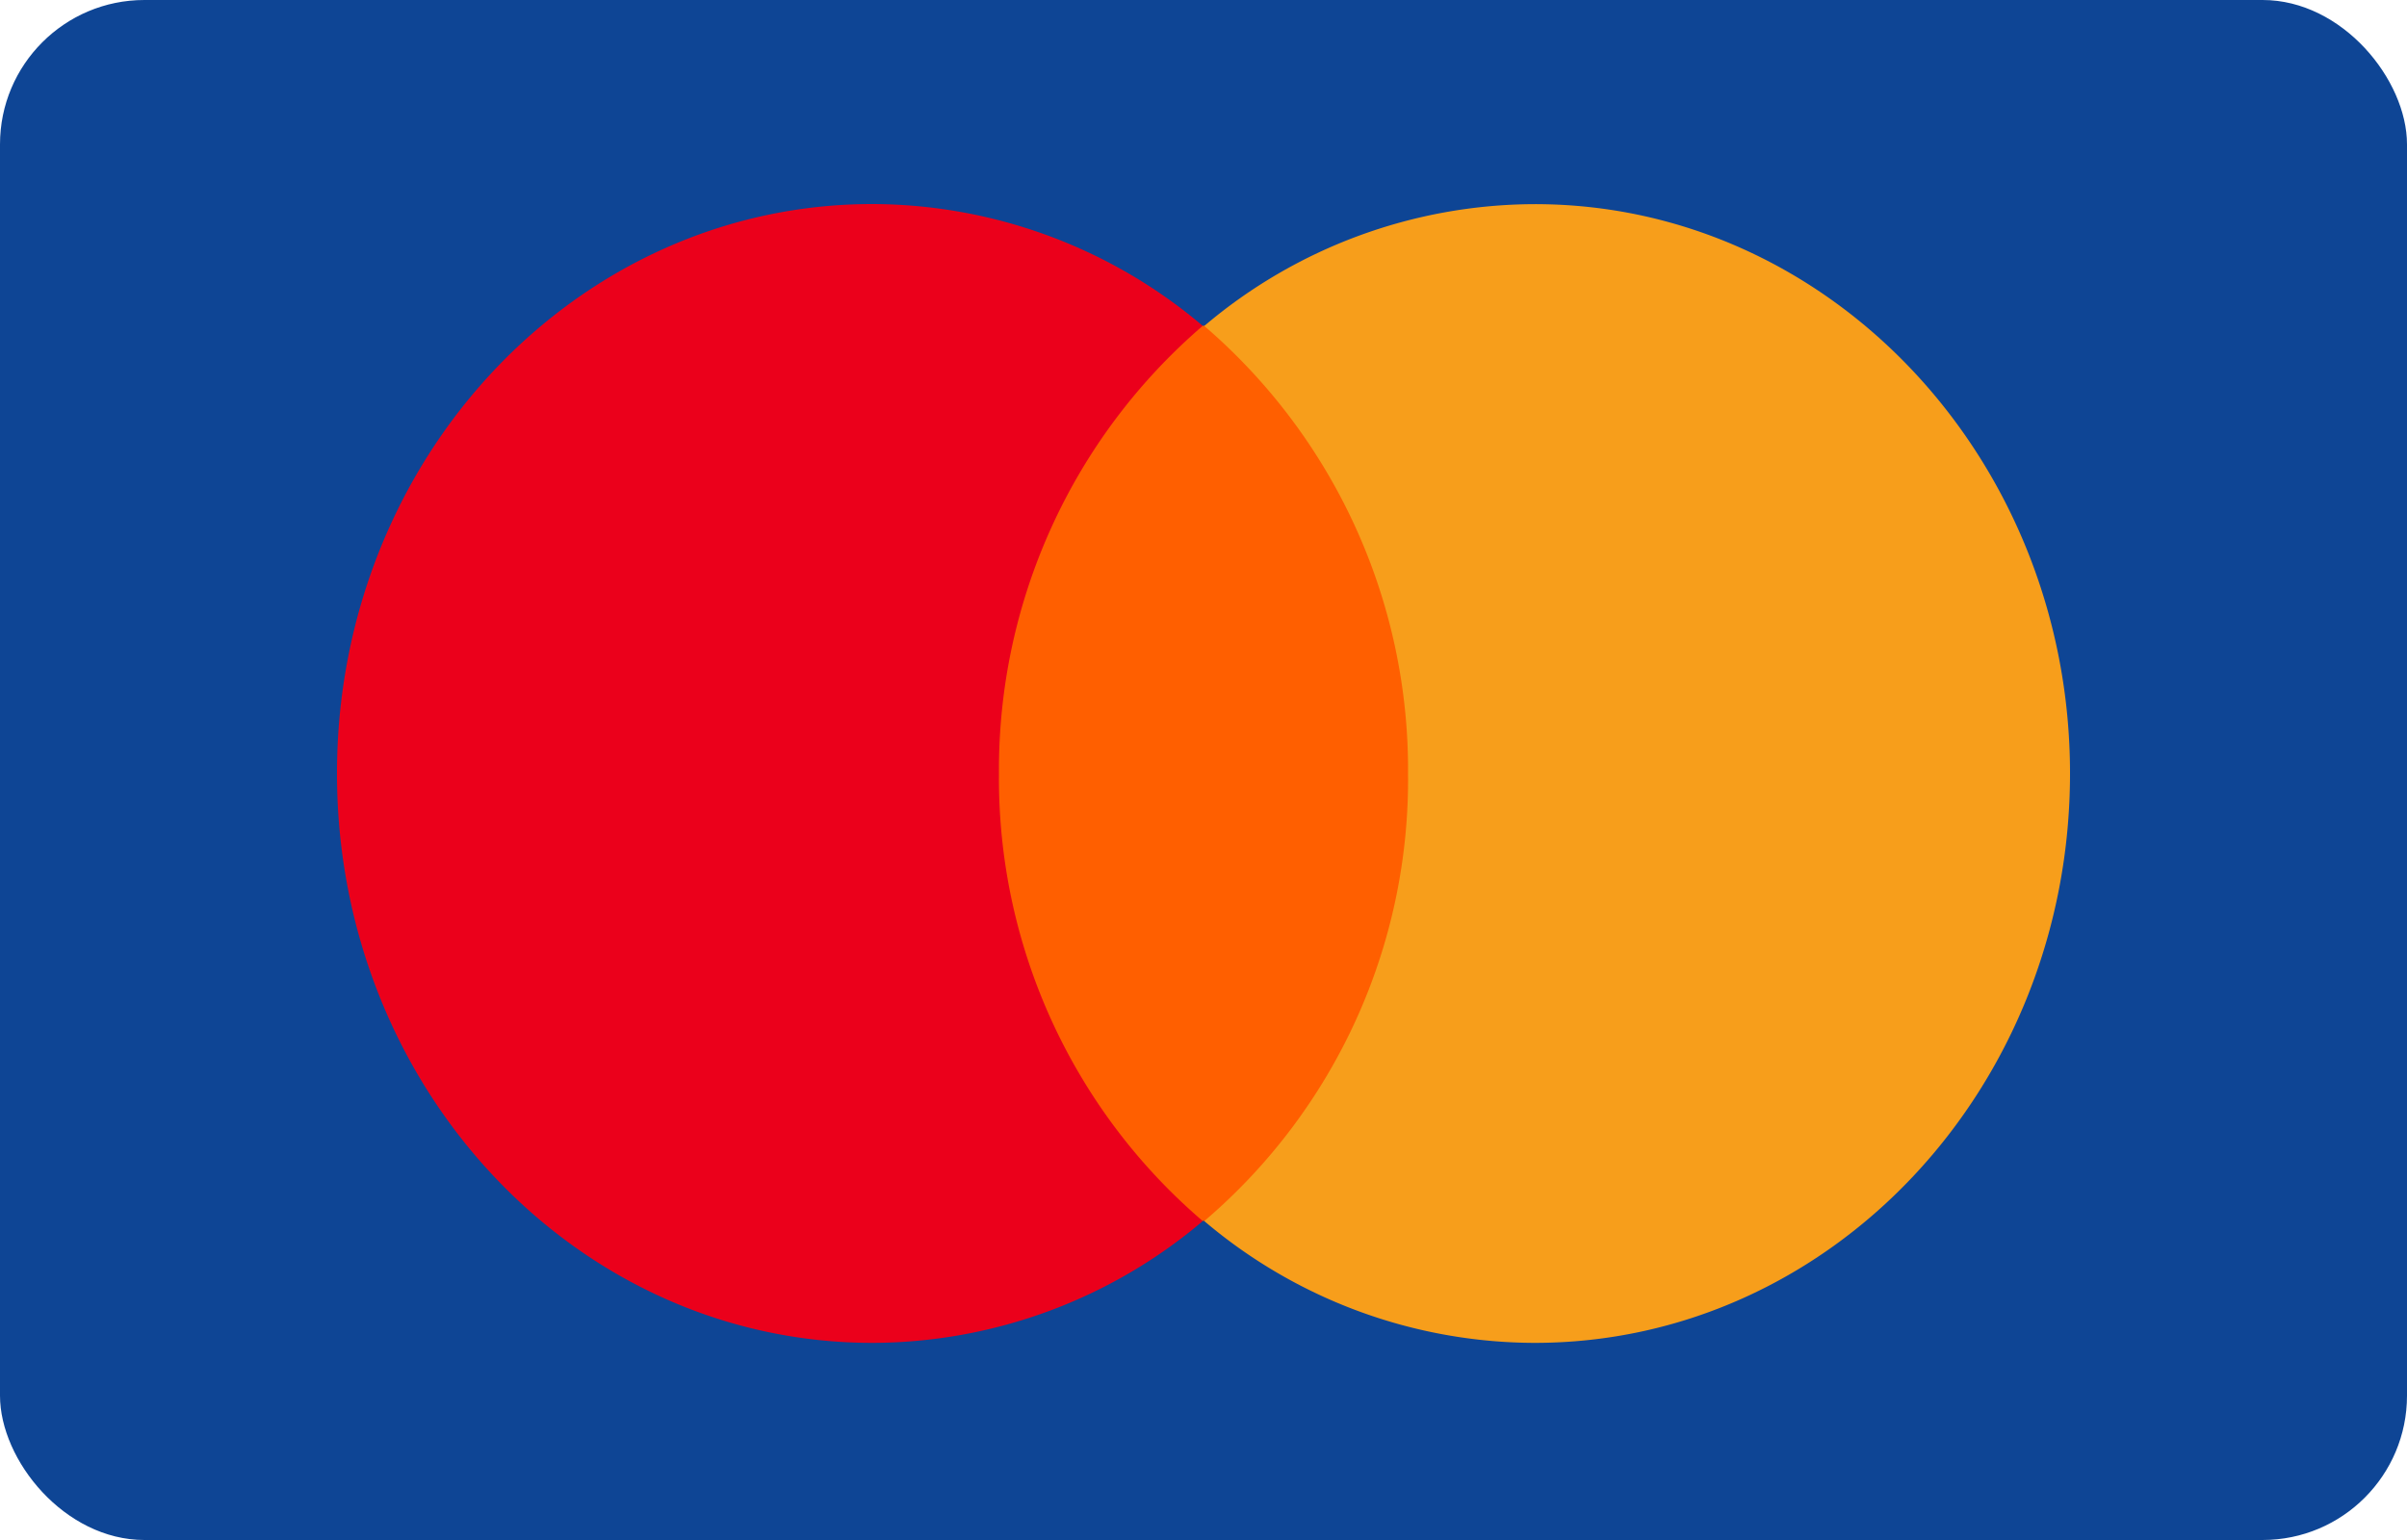
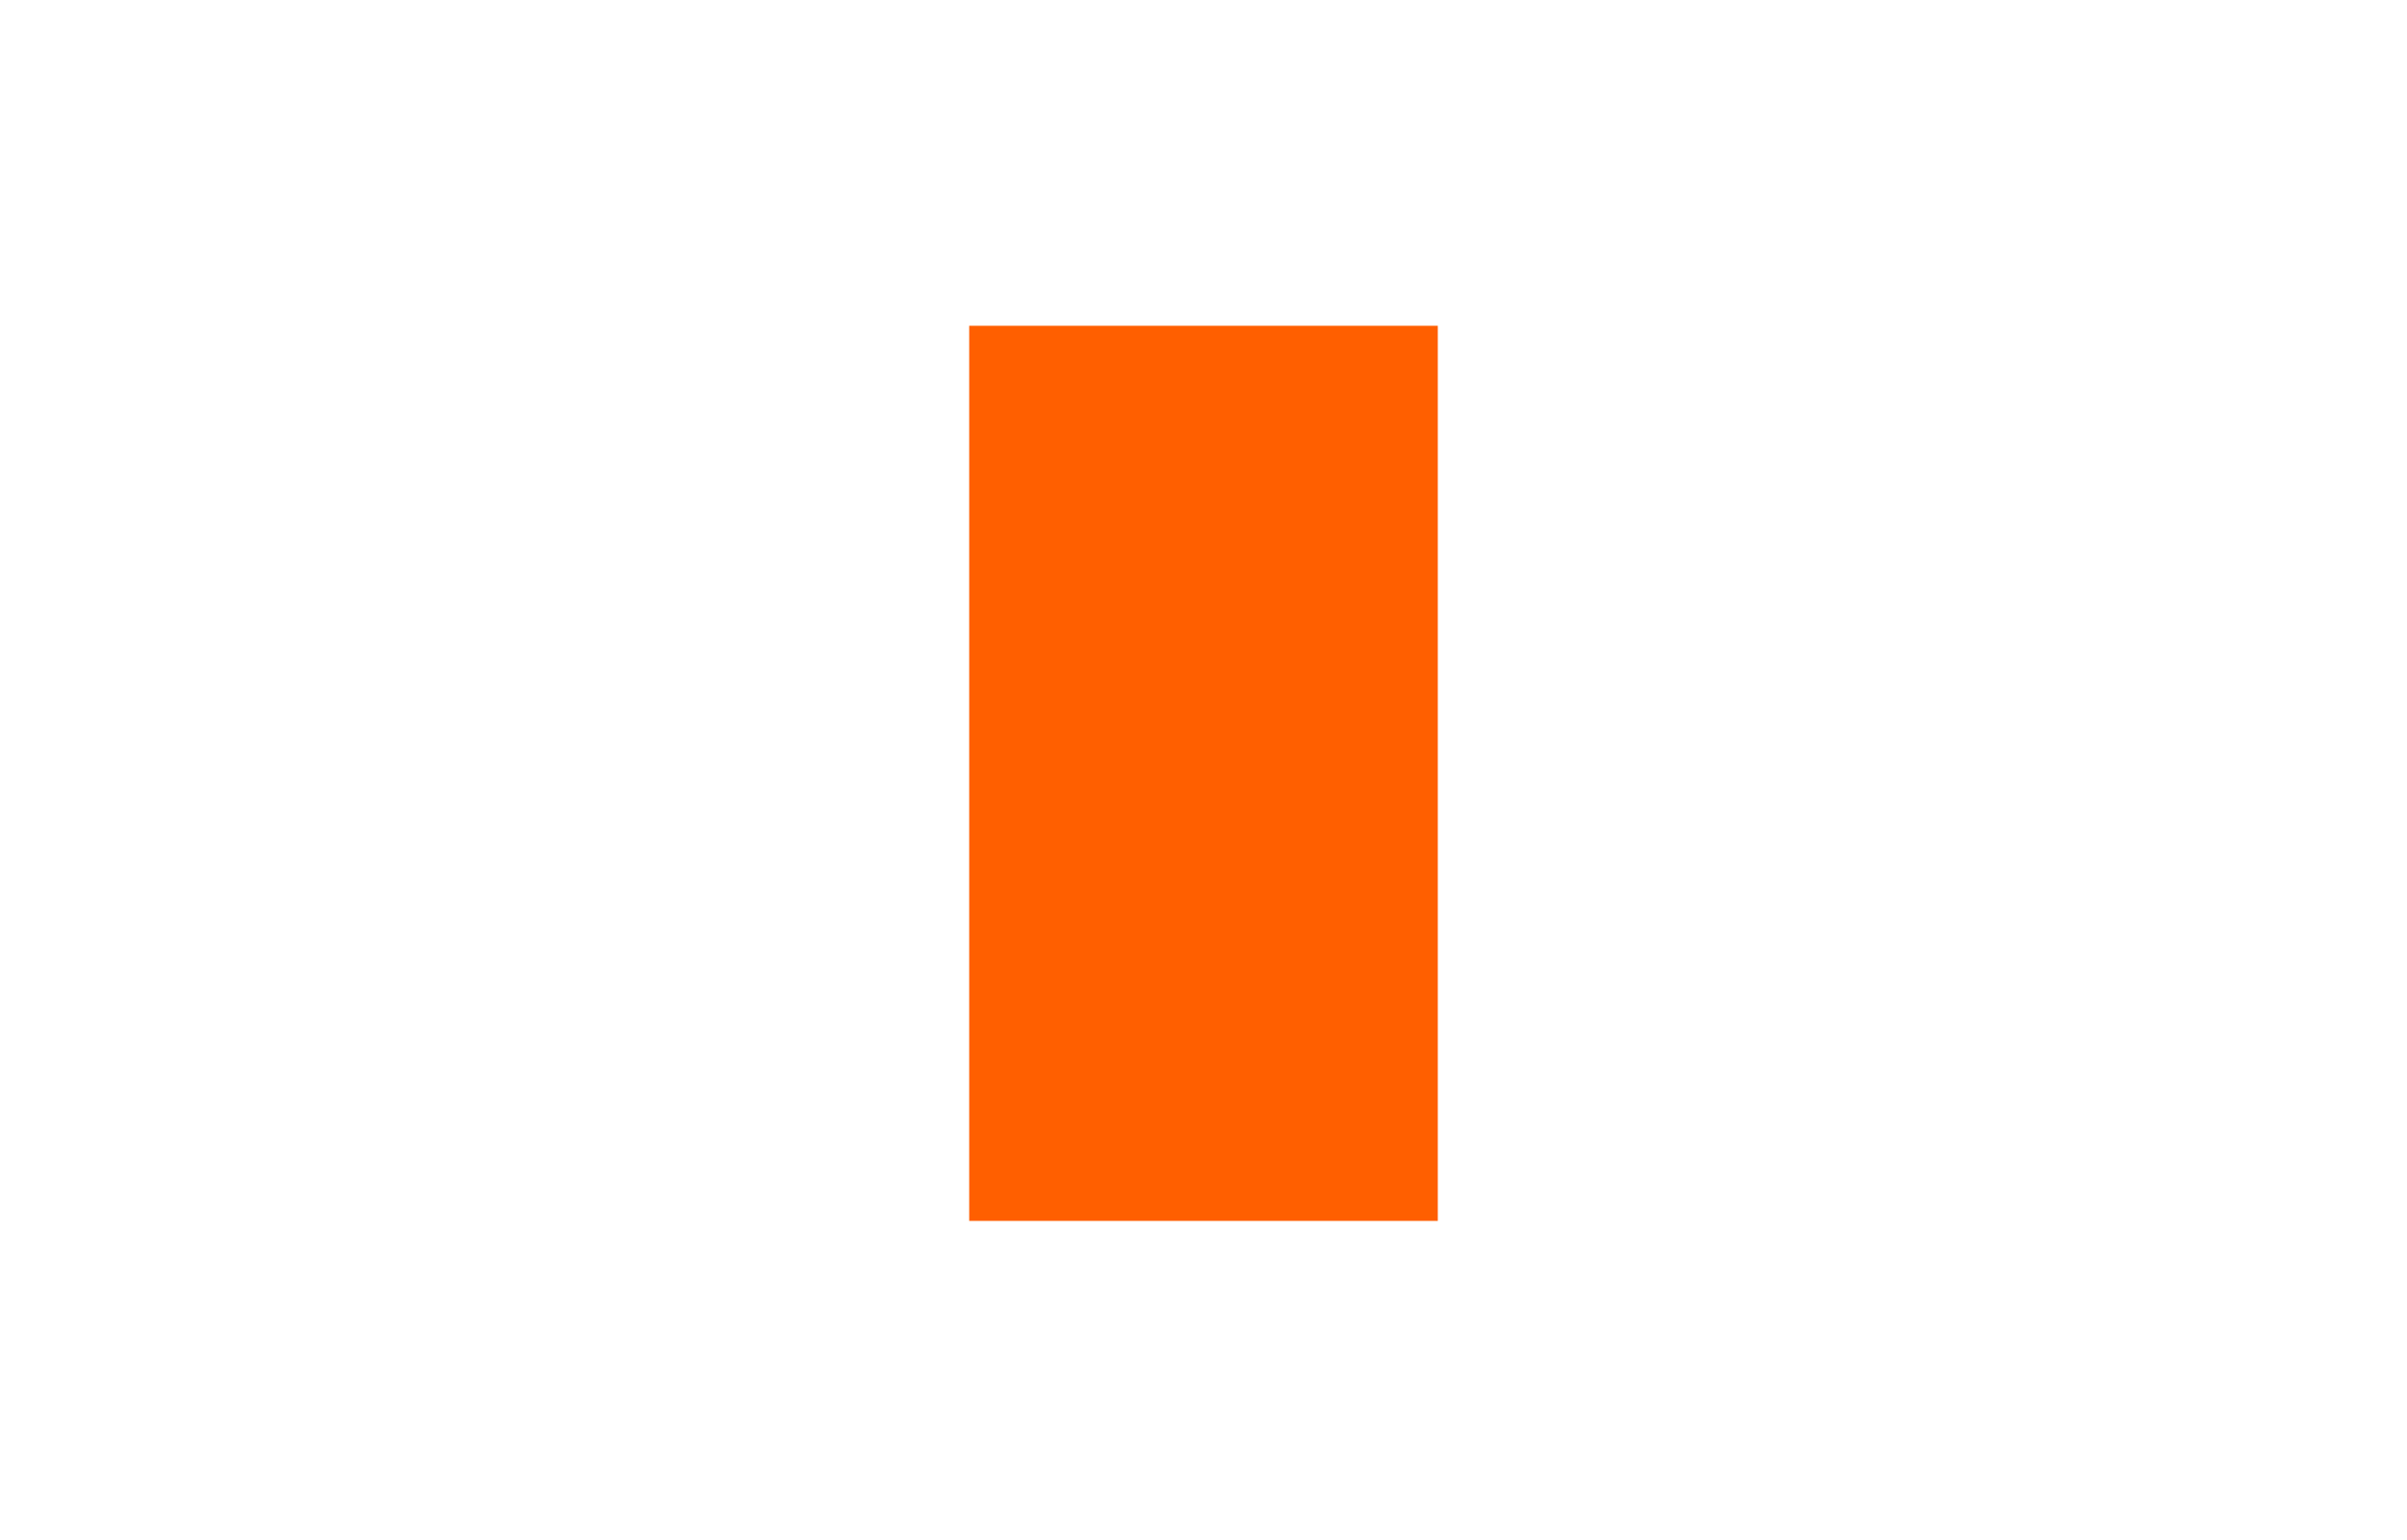
<svg xmlns="http://www.w3.org/2000/svg" width="50" height="32" viewBox="0 0 50 32">
  <g id="Group_3379" data-name="Group 3379" transform="translate(-140 -7839)">
    <g id="Group_2947" data-name="Group 2947" transform="translate(140 7838.99)">
-       <rect id="Rectangle_460" data-name="Rectangle 460" width="50" height="32" rx="3" transform="translate(0 0.01)" fill="#0e4595" />
      <path id="Path_4994" data-name="Path 4994" d="M29.867,6.779H20.133v18.6h9.734Z" fill="#ff5f00" />
-       <path id="Path_4995" data-name="Path 4995" d="M20.751,16.081a12.153,12.153,0,0,1,4.233-9.3,10.646,10.646,0,0,0-6.86-2.531C11.975,4.248,7,9.54,7,16.081s4.975,11.833,11.125,11.833a10.646,10.646,0,0,0,6.86-2.531A12.1,12.1,0,0,1,20.751,16.081Z" fill="#eb001b" />
-       <path id="Path_4996" data-name="Path 4996" d="M43,16.081c0,6.541-4.975,11.833-11.124,11.833a10.646,10.646,0,0,1-6.86-2.531,12.052,12.052,0,0,0,4.233-9.3,12.153,12.153,0,0,0-4.233-9.3,10.647,10.647,0,0,1,6.86-2.531C38.025,4.248,43,9.573,43,16.081Z" fill="#f79e1b" />
    </g>
  </g>
</svg>